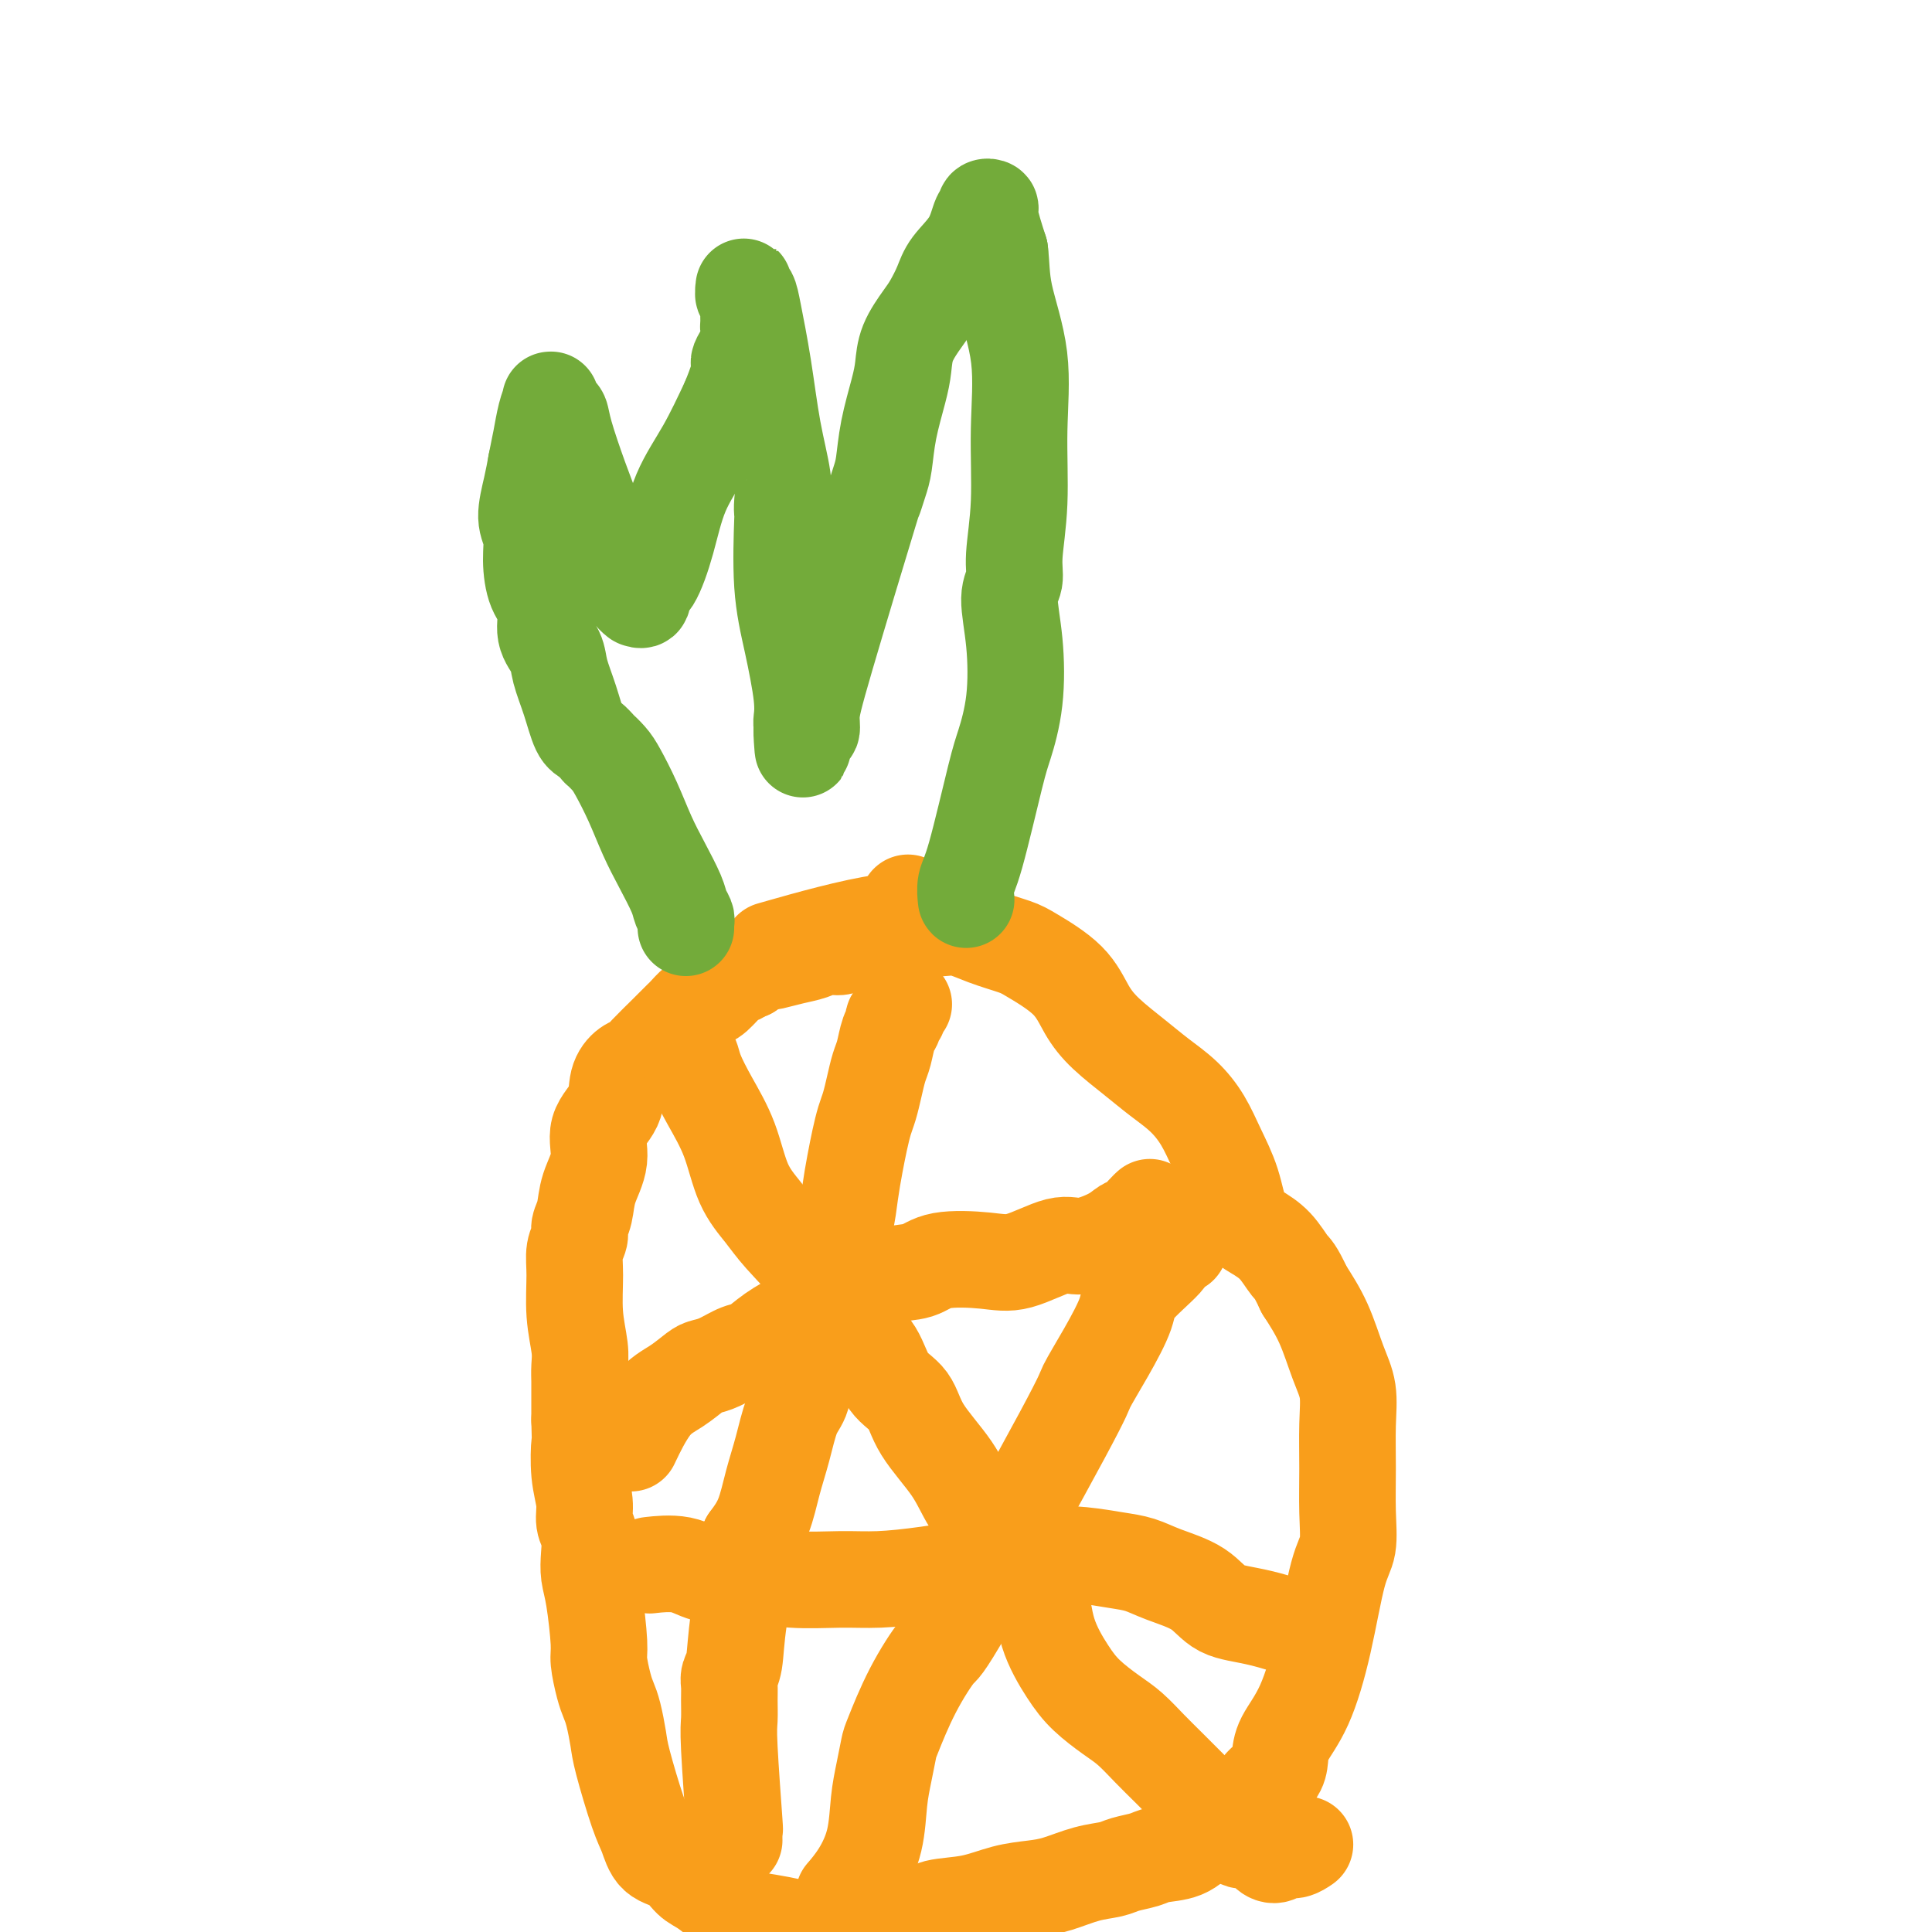
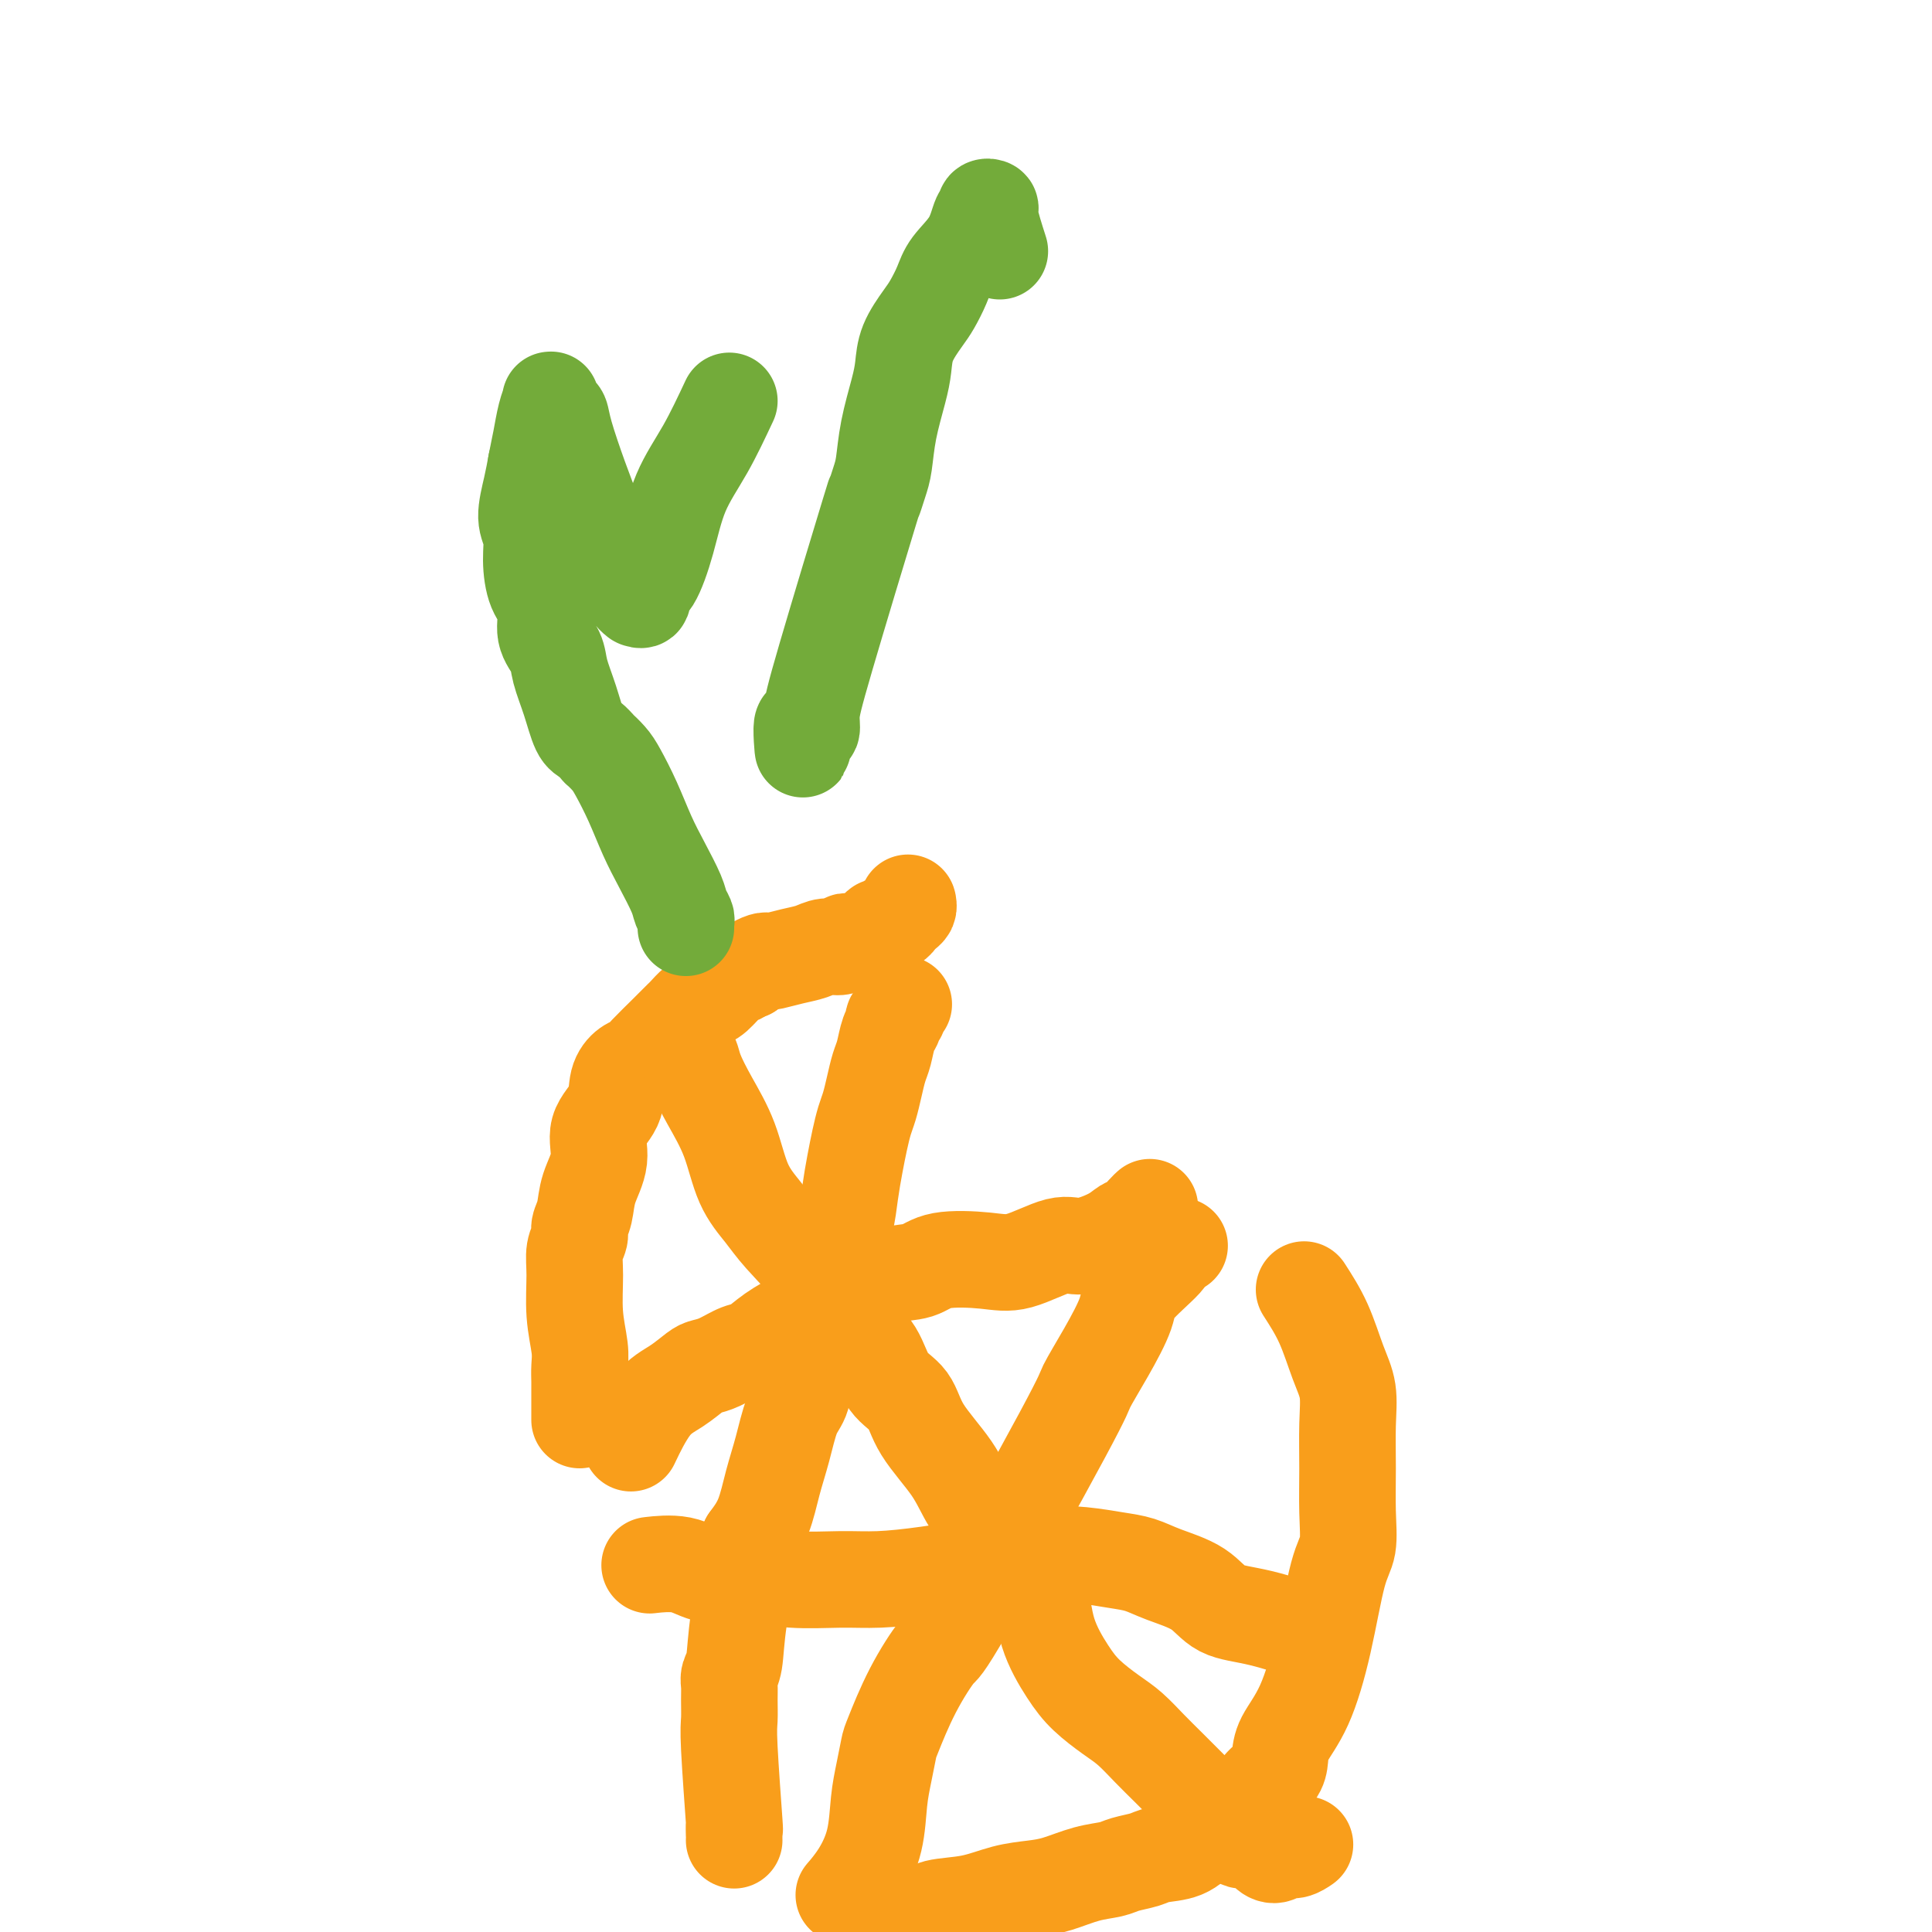
<svg xmlns="http://www.w3.org/2000/svg" viewBox="0 0 400 400" version="1.1">
  <g fill="none" stroke="#F99E1B" stroke-width="20" stroke-linecap="round" stroke-linejoin="round">
    <path d="M188,187c-0.002,-0.007 -0.003,-0.013 0,0c0.003,0.013 0.011,0.046 0,0c-0.011,-0.046 -0.041,-0.171 0,0c0.041,0.171 0.152,0.638 0,1c-0.152,0.362 -0.566,0.618 -1,1c-0.434,0.382 -0.886,0.891 -1,1c-0.114,0.109 0.110,-0.181 0,0c-0.110,0.181 -0.555,0.832 -1,1c-0.445,0.168 -0.889,-0.147 -1,0c-0.111,0.147 0.110,0.758 0,1c-0.110,0.242 -0.550,0.116 -1,0c-0.450,-0.116 -0.909,-0.223 -1,0c-0.091,0.223 0.188,0.777 0,1c-0.188,0.223 -0.842,0.116 -1,0c-0.158,-0.116 0.179,-0.241 0,0c-0.179,0.241 -0.874,0.850 -1,1c-0.126,0.150 0.317,-0.157 0,0c-0.317,0.157 -1.393,0.778 -2,1c-0.607,0.222 -0.746,0.045 -1,0c-0.254,-0.045 -0.623,0.044 -1,0c-0.377,-0.044 -0.764,-0.219 -1,0c-0.236,0.219 -0.322,0.833 -1,1c-0.678,0.167 -1.946,-0.113 -3,0c-1.054,0.113 -1.892,0.618 -3,1c-1.108,0.382 -2.486,0.641 -4,1c-1.514,0.359 -3.165,0.817 -4,1c-0.835,0.183 -0.853,0.090 -1,0c-0.147,-0.090 -0.424,-0.178 -1,0c-0.576,0.178 -1.450,0.622 -2,1c-0.550,0.378 -0.775,0.689 -1,1" />
    <path d="M155,201c-3.745,0.872 -1.608,0.051 -1,0c0.608,-0.051 -0.312,0.668 -1,1c-0.688,0.332 -1.144,0.278 -2,1c-0.856,0.722 -2.113,2.221 -3,3c-0.887,0.779 -1.403,0.838 -2,1c-0.597,0.162 -1.274,0.426 -2,1c-0.726,0.574 -1.500,1.459 -2,2c-0.500,0.541 -0.725,0.737 -1,1c-0.275,0.263 -0.601,0.594 -1,1c-0.399,0.406 -0.871,0.887 -2,2c-1.129,1.113 -2.916,2.860 -4,4c-1.084,1.140 -1.465,1.675 -2,2c-0.535,0.325 -1.224,0.441 -2,1c-0.776,0.559 -1.640,1.562 -2,3c-0.360,1.438 -0.214,3.312 -1,5c-0.786,1.688 -2.502,3.190 -3,5c-0.498,1.810 0.221,3.926 0,6c-0.221,2.074 -1.384,4.105 -2,6c-0.616,1.895 -0.687,3.655 -1,5c-0.313,1.345 -0.870,2.276 -1,3c-0.130,0.724 0.165,1.243 0,2c-0.165,0.757 -0.790,1.753 -1,3c-0.210,1.247 -0.004,2.746 0,5c0.004,2.254 -0.195,5.262 0,8c0.195,2.738 0.784,5.208 1,7c0.216,1.792 0.058,2.908 0,4c-0.058,1.092 -0.015,2.159 0,3c0.015,0.841 0.004,1.457 0,2c-0.004,0.543 -0.001,1.012 0,2c0.001,0.988 0.001,2.494 0,4" />
-     <path d="M120,294c0.172,6.266 0.102,4.429 0,5c-0.102,0.571 -0.237,3.548 0,6c0.237,2.452 0.848,4.378 1,6c0.152,1.622 -0.153,2.939 0,4c0.153,1.061 0.763,1.867 1,3c0.237,1.133 0.101,2.594 0,4c-0.101,1.406 -0.168,2.757 0,4c0.168,1.243 0.570,2.377 1,5c0.430,2.623 0.889,6.734 1,9c0.111,2.266 -0.124,2.686 0,4c0.124,1.314 0.609,3.521 1,5c0.391,1.479 0.689,2.230 1,3c0.311,0.770 0.636,1.559 1,3c0.364,1.441 0.767,3.535 1,5c0.233,1.465 0.296,2.303 1,5c0.704,2.697 2.051,7.255 3,10c0.949,2.745 1.502,3.679 2,5c0.498,1.321 0.942,3.030 2,4c1.058,0.970 2.730,1.200 4,2c1.270,0.800 2.139,2.168 3,3c0.861,0.832 1.716,1.126 3,2c1.284,0.874 2.997,2.328 4,3c1.003,0.672 1.295,0.562 2,1c0.705,0.438 1.822,1.425 3,2c1.178,0.575 2.418,0.740 4,1c1.582,0.260 3.507,0.617 5,1c1.493,0.383 2.555,0.793 4,1c1.445,0.207 3.274,0.210 5,0c1.726,-0.210 3.349,-0.633 5,-1c1.651,-0.367 3.329,-0.676 5,-1c1.671,-0.324 3.336,-0.662 5,-1" />
    <path d="M188,397c4.120,-0.885 4.421,-1.598 6,-2c1.579,-0.402 4.438,-0.493 7,-1c2.562,-0.507 4.829,-1.431 7,-2c2.171,-0.569 4.246,-0.782 6,-1c1.754,-0.218 3.187,-0.439 5,-1c1.813,-0.561 4.006,-1.460 6,-2c1.994,-0.540 3.790,-0.720 5,-1c1.210,-0.280 1.835,-0.658 3,-1c1.165,-0.342 2.871,-0.648 4,-1c1.129,-0.352 1.680,-0.752 3,-1c1.320,-0.248 3.407,-0.345 5,-1c1.593,-0.655 2.691,-1.869 4,-3c1.309,-1.131 2.830,-2.179 4,-3c1.170,-0.821 1.988,-1.416 3,-2c1.012,-0.584 2.219,-1.158 3,-2c0.781,-0.842 1.135,-1.951 2,-3c0.865,-1.049 2.241,-2.036 3,-3c0.759,-0.964 0.903,-1.903 1,-3c0.097,-1.097 0.149,-2.353 1,-4c0.851,-1.647 2.501,-3.686 4,-7c1.499,-3.314 2.847,-7.902 4,-13c1.153,-5.098 2.113,-10.707 3,-14c0.887,-3.293 1.703,-4.270 2,-6c0.297,-1.730 0.074,-4.213 0,-7c-0.074,-2.787 0.000,-5.878 0,-9c-0.000,-3.122 -0.075,-6.276 0,-9c0.075,-2.724 0.298,-5.019 0,-7c-0.298,-1.981 -1.119,-3.649 -2,-6c-0.881,-2.351 -1.823,-5.386 -3,-8c-1.177,-2.614 -2.588,-4.807 -4,-7" />
-     <path d="M270,267c-1.943,-4.181 -2.301,-4.132 -3,-5c-0.699,-0.868 -1.737,-2.653 -3,-4c-1.263,-1.347 -2.749,-2.256 -4,-3c-1.251,-0.744 -2.265,-1.321 -3,-3c-0.735,-1.679 -1.189,-4.458 -2,-7c-0.811,-2.542 -1.979,-4.846 -3,-7c-1.021,-2.154 -1.897,-4.158 -3,-6c-1.103,-1.842 -2.434,-3.523 -4,-5c-1.566,-1.477 -3.367,-2.750 -5,-4c-1.633,-1.250 -3.098,-2.478 -5,-4c-1.902,-1.522 -4.239,-3.338 -6,-5c-1.761,-1.662 -2.945,-3.169 -4,-5c-1.055,-1.831 -1.982,-3.987 -4,-6c-2.018,-2.013 -5.126,-3.882 -7,-5c-1.874,-1.118 -2.515,-1.485 -4,-2c-1.485,-0.515 -3.813,-1.177 -6,-2c-2.187,-0.823 -4.232,-1.806 -6,-2c-1.768,-0.194 -3.257,0.402 -5,0c-1.743,-0.402 -3.738,-1.800 -10,-1c-6.262,0.800 -16.789,3.800 -21,5c-4.211,1.200 -2.105,0.600 0,0" />
    <path d="M187,208c0.001,-0.000 0.001,-0.001 0,0c-0.001,0.001 -0.004,0.003 0,0c0.004,-0.003 0.016,-0.012 0,0c-0.016,0.012 -0.061,0.045 0,0c0.061,-0.045 0.227,-0.167 0,0c-0.227,0.167 -0.849,0.623 -1,1c-0.151,0.377 0.167,0.674 0,1c-0.167,0.326 -0.818,0.680 -1,1c-0.182,0.320 0.106,0.605 0,1c-0.106,0.395 -0.606,0.900 -1,2c-0.394,1.100 -0.683,2.797 -1,4c-0.317,1.203 -0.662,1.913 -1,3c-0.338,1.087 -0.668,2.550 -1,4c-0.332,1.450 -0.667,2.886 -1,4c-0.333,1.114 -0.666,1.907 -1,3c-0.334,1.093 -0.670,2.486 -1,4c-0.330,1.514 -0.655,3.150 -1,5c-0.345,1.850 -0.708,3.916 -1,6c-0.292,2.084 -0.511,4.187 -1,6c-0.489,1.813 -1.248,3.336 -2,5c-0.752,1.664 -1.496,3.467 -2,5c-0.504,1.533 -0.768,2.795 -1,5c-0.232,2.205 -0.432,5.354 -1,8c-0.568,2.646 -1.503,4.788 -2,7c-0.497,2.212 -0.555,4.492 -1,6c-0.445,1.508 -1.277,2.244 -2,4c-0.723,1.756 -1.338,4.533 -2,7c-0.662,2.467 -1.370,4.626 -2,7c-0.630,2.374 -1.180,4.964 -2,7c-0.820,2.036 -1.910,3.518 -3,5" />
    <path d="M155,319c-5.128,18.346 -1.948,8.711 -1,7c0.948,-1.711 -0.334,4.502 -1,9c-0.666,4.498 -0.714,7.281 -1,9c-0.286,1.719 -0.810,2.373 -1,3c-0.190,0.627 -0.047,1.225 0,2c0.047,0.775 -0.001,1.725 0,3c0.001,1.275 0.053,2.874 0,4c-0.053,1.126 -0.210,1.780 0,6c0.210,4.220 0.788,12.006 1,15c0.212,2.994 0.057,1.194 0,1c-0.057,-0.194 -0.015,1.216 0,2c0.015,0.784 0.004,0.942 0,1c-0.004,0.058 -0.001,0.016 0,0c0.001,-0.016 0.000,-0.004 0,0c-0.000,0.004 -0.000,0.002 0,0" />
    <path d="M142,217c-0.007,0.026 -0.014,0.052 0,0c0.014,-0.052 0.050,-0.183 0,0c-0.050,0.183 -0.186,0.681 0,1c0.186,0.319 0.695,0.461 1,1c0.305,0.539 0.406,1.477 1,3c0.594,1.523 1.682,3.633 3,6c1.318,2.367 2.867,4.992 4,8c1.133,3.008 1.849,6.401 3,9c1.151,2.599 2.738,4.405 4,6c1.262,1.595 2.198,2.979 4,5c1.802,2.021 4.468,4.678 7,8c2.532,3.322 4.929,7.309 7,10c2.071,2.691 3.814,4.087 5,6c1.186,1.913 1.814,4.344 3,6c1.186,1.656 2.931,2.536 4,4c1.069,1.464 1.460,3.513 3,6c1.540,2.487 4.227,5.414 6,8c1.773,2.586 2.633,4.832 4,7c1.367,2.168 3.240,4.260 5,6c1.760,1.740 3.407,3.129 5,5c1.593,1.871 3.132,4.223 4,7c0.868,2.777 1.064,5.978 2,9c0.936,3.022 2.613,5.865 4,8c1.387,2.135 2.485,3.561 4,5c1.515,1.439 3.448,2.892 5,4c1.552,1.108 2.722,1.871 4,3c1.278,1.129 2.662,2.622 4,4c1.338,1.378 2.629,2.640 4,4c1.371,1.360 2.820,2.817 4,4c1.180,1.183 2.090,2.091 3,3" />
    <path d="M249,373c4.403,4.532 1.410,2.361 1,2c-0.410,-0.361 1.763,1.086 3,2c1.237,0.914 1.539,1.293 2,2c0.461,0.707 1.082,1.740 2,2c0.918,0.260 2.132,-0.255 3,0c0.868,0.255 1.389,1.280 2,2c0.611,0.720 1.313,1.135 2,1c0.687,-0.135 1.359,-0.820 2,-1c0.641,-0.180 1.249,0.144 2,0c0.751,-0.144 1.643,-0.755 2,-1c0.357,-0.245 0.178,-0.122 0,0" />
    <path d="M238,250c0.005,-0.004 0.009,-0.008 0,0c-0.009,0.008 -0.033,0.029 0,0c0.033,-0.029 0.122,-0.108 0,0c-0.122,0.108 -0.455,0.401 -1,1c-0.545,0.599 -1.303,1.502 -2,2c-0.697,0.498 -1.333,0.589 -2,1c-0.667,0.411 -1.367,1.140 -3,2c-1.633,0.860 -4.201,1.850 -6,2c-1.799,0.150 -2.828,-0.541 -5,0c-2.172,0.541 -5.486,2.315 -8,3c-2.514,0.685 -4.229,0.282 -7,0c-2.771,-0.282 -6.599,-0.442 -9,0c-2.401,0.442 -3.377,1.486 -5,2c-1.623,0.514 -3.894,0.499 -6,1c-2.106,0.501 -4.047,1.520 -7,3c-2.953,1.480 -6.919,3.423 -10,5c-3.081,1.577 -5.277,2.790 -7,4c-1.723,1.210 -2.974,2.417 -4,3c-1.026,0.583 -1.827,0.544 -3,1c-1.173,0.456 -2.718,1.409 -4,2c-1.282,0.591 -2.302,0.822 -3,1c-0.698,0.178 -1.074,0.305 -2,1c-0.926,0.695 -2.403,1.960 -4,3c-1.597,1.040 -3.315,1.857 -5,4c-1.685,2.143 -3.339,5.612 -4,7c-0.661,1.388 -0.331,0.694 0,0" />
    <path d="M135,324c0.147,-0.017 0.294,-0.034 0,0c-0.294,0.034 -1.027,0.118 0,0c1.027,-0.118 3.816,-0.438 6,0c2.184,0.438 3.763,1.635 6,2c2.237,0.365 5.131,-0.101 8,0c2.869,0.101 5.711,0.767 9,1c3.289,0.233 7.023,0.031 10,0c2.977,-0.031 5.196,0.110 8,0c2.804,-0.110 6.192,-0.471 10,-1c3.808,-0.529 8.037,-1.225 12,-2c3.963,-0.775 7.659,-1.628 11,-2c3.341,-0.372 6.326,-0.264 9,0c2.674,0.264 5.038,0.683 7,1c1.962,0.317 3.523,0.531 5,1c1.477,0.469 2.870,1.195 5,2c2.130,0.805 4.996,1.691 7,3c2.004,1.309 3.145,3.042 5,4c1.855,0.958 4.422,1.143 8,2c3.578,0.857 8.165,2.388 10,3c1.835,0.612 0.917,0.306 0,0" />
    <path d="M244,258c-0.065,0.025 -0.130,0.050 0,0c0.130,-0.050 0.454,-0.176 0,0c-0.454,0.176 -1.688,0.655 -2,1c-0.312,0.345 0.297,0.555 -1,2c-1.297,1.445 -4.502,4.124 -6,6c-1.498,1.876 -1.291,2.949 -2,5c-0.709,2.051 -2.333,5.080 -4,8c-1.667,2.920 -3.376,5.732 -4,7c-0.624,1.268 -0.164,0.991 -5,10c-4.836,9.009 -14.969,27.304 -20,36c-5.031,8.696 -4.958,7.795 -6,9c-1.042,1.205 -3.197,4.517 -5,8c-1.803,3.483 -3.255,7.136 -4,9c-0.745,1.864 -0.782,1.940 -1,3c-0.218,1.060 -0.616,3.104 -1,5c-0.384,1.896 -0.755,3.643 -1,6c-0.245,2.357 -0.365,5.322 -1,8c-0.635,2.678 -1.786,5.067 -3,7c-1.214,1.933 -2.490,3.409 -3,4c-0.510,0.591 -0.255,0.295 0,0" />
  </g>
  <g fill="none" stroke="#73AB3A" stroke-width="20" stroke-linecap="round" stroke-linejoin="round">
    <path d="M142,192c-0.000,-0.000 -0.000,-0.000 0,0c0.000,0.000 0.000,0.001 0,0c-0.000,-0.001 -0.000,-0.003 0,0c0.000,0.003 0.001,0.013 0,0c-0.001,-0.013 -0.004,-0.048 0,0c0.004,0.048 0.014,0.178 0,0c-0.014,-0.178 -0.051,-0.665 0,-1c0.051,-0.335 0.191,-0.520 0,-1c-0.191,-0.480 -0.711,-1.256 -1,-2c-0.289,-0.744 -0.346,-1.456 -1,-3c-0.654,-1.544 -1.904,-3.922 -3,-6c-1.096,-2.078 -2.039,-3.857 -3,-6c-0.961,-2.143 -1.941,-4.649 -3,-7c-1.059,-2.351 -2.199,-4.546 -3,-6c-0.801,-1.454 -1.264,-2.168 -2,-3c-0.736,-0.832 -1.744,-1.781 -2,-2c-0.256,-0.219 0.240,0.294 0,0c-0.240,-0.294 -1.215,-1.394 -2,-2c-0.785,-0.606 -1.381,-0.719 -2,-2c-0.619,-1.281 -1.260,-3.729 -2,-6c-0.740,-2.271 -1.578,-4.366 -2,-6c-0.422,-1.634 -0.429,-2.806 -1,-4c-0.571,-1.194 -1.707,-2.409 -2,-4c-0.293,-1.591 0.257,-3.557 0,-5c-0.257,-1.443 -1.320,-2.363 -2,-4c-0.680,-1.637 -0.978,-3.991 -1,-6c-0.022,-2.009 0.231,-3.672 0,-5c-0.231,-1.328 -0.947,-2.319 -1,-4c-0.053,-1.681 0.556,-4.052 1,-6c0.444,-1.948 0.722,-3.474 1,-5" />
    <path d="M111,96c0.492,-2.579 0.720,-3.528 1,-5c0.280,-1.472 0.610,-3.468 1,-5c0.390,-1.532 0.839,-2.600 1,-3c0.161,-0.400 0.032,-0.134 0,0c-0.032,0.134 0.031,0.135 0,0c-0.031,-0.135 -0.157,-0.404 0,0c0.157,0.404 0.597,1.483 1,2c0.403,0.517 0.769,0.473 1,1c0.231,0.527 0.327,1.626 1,4c0.673,2.374 1.921,6.022 3,9c1.079,2.978 1.987,5.284 3,8c1.013,2.716 2.131,5.842 3,8c0.869,2.158 1.491,3.348 2,4c0.509,0.652 0.906,0.766 1,1c0.094,0.234 -0.114,0.588 0,1c0.114,0.412 0.551,0.880 1,1c0.449,0.120 0.909,-0.110 1,0c0.091,0.110 -0.187,0.558 0,1c0.187,0.442 0.840,0.877 1,1c0.160,0.123 -0.172,-0.066 0,0c0.172,0.066 0.848,0.387 1,0c0.152,-0.387 -0.221,-1.481 0,-2c0.221,-0.519 1.037,-0.462 2,-2c0.963,-1.538 2.072,-4.670 3,-8c0.928,-3.330 1.673,-6.858 3,-10c1.327,-3.142 3.236,-5.898 5,-9c1.764,-3.102 3.382,-6.551 5,-10" />
-     <path d="M151,83c3.271,-7.958 1.948,-7.354 2,-8c0.052,-0.646 1.479,-2.543 2,-4c0.521,-1.457 0.136,-2.475 0,-3c-0.136,-0.525 -0.022,-0.556 0,-1c0.022,-0.444 -0.047,-1.299 0,-2c0.047,-0.701 0.209,-1.246 0,-2c-0.209,-0.754 -0.788,-1.717 -1,-2c-0.212,-0.283 -0.057,0.116 0,0c0.057,-0.116 0.015,-0.745 0,-1c-0.015,-0.255 -0.005,-0.135 0,0c0.005,0.135 0.005,0.287 0,0c-0.005,-0.287 -0.013,-1.012 0,-1c0.013,0.012 0.048,0.762 0,1c-0.048,0.238 -0.179,-0.037 0,0c0.179,0.037 0.668,0.386 1,1c0.332,0.614 0.506,1.494 1,4c0.494,2.506 1.309,6.638 2,11c0.691,4.362 1.257,8.956 2,13c0.743,4.044 1.662,7.540 2,10c0.338,2.460 0.096,3.885 0,5c-0.096,1.115 -0.046,1.922 0,2c0.046,0.078 0.089,-0.571 0,2c-0.089,2.571 -0.311,8.362 0,13c0.311,4.638 1.155,8.121 2,12c0.845,3.879 1.690,8.153 2,11c0.310,2.847 0.083,4.266 0,5c-0.083,0.734 -0.024,0.781 0,1c0.024,0.219 0.012,0.609 0,1" />
    <path d="M166,151c0.559,8.045 -0.042,2.158 0,0c0.042,-2.158 0.729,-0.585 1,0c0.271,0.585 0.128,0.183 0,0c-0.128,-0.183 -0.239,-0.149 0,0c0.239,0.149 0.830,0.411 1,0c0.170,-0.411 -0.081,-1.496 0,-3c0.081,-1.504 0.494,-3.428 3,-12c2.506,-8.572 7.104,-23.791 9,-30c1.896,-6.209 1.089,-3.409 1,-3c-0.089,0.409 0.540,-1.572 1,-3c0.460,-1.428 0.751,-2.302 1,-4c0.249,-1.698 0.455,-4.219 1,-7c0.545,-2.781 1.430,-5.821 2,-8c0.570,-2.179 0.825,-3.496 1,-5c0.175,-1.504 0.272,-3.195 1,-5c0.728,-1.805 2.089,-3.723 3,-5c0.911,-1.277 1.371,-1.912 2,-3c0.629,-1.088 1.426,-2.630 2,-4c0.574,-1.370 0.923,-2.567 2,-4c1.077,-1.433 2.881,-3.103 4,-5c1.119,-1.897 1.552,-4.023 2,-5c0.448,-0.977 0.910,-0.806 1,-1c0.090,-0.194 -0.192,-0.753 0,-1c0.192,-0.247 0.859,-0.182 1,0c0.141,0.182 -0.246,0.481 0,2c0.246,1.519 1.123,4.260 2,7" />
-     <path d="M207,52c0.353,2.832 0.234,5.411 1,9c0.766,3.589 2.417,8.186 3,13c0.583,4.814 0.099,9.845 0,15c-0.099,5.155 0.187,10.435 0,15c-0.187,4.565 -0.847,8.416 -1,11c-0.153,2.584 0.201,3.903 0,5c-0.201,1.097 -0.958,1.972 -1,4c-0.042,2.028 0.631,5.208 1,9c0.369,3.792 0.435,8.198 0,12c-0.435,3.802 -1.370,7.002 -2,9c-0.630,1.998 -0.953,2.794 -2,7c-1.047,4.206 -2.816,11.820 -4,16c-1.184,4.180 -1.781,4.924 -2,6c-0.219,1.076 -0.059,2.485 0,3c0.059,0.515 0.016,0.138 0,0c-0.016,-0.138 -0.004,-0.037 0,0c0.004,0.037 0.001,0.011 0,0c-0.001,-0.011 -0.001,-0.005 0,0" />
  </g>
</svg>